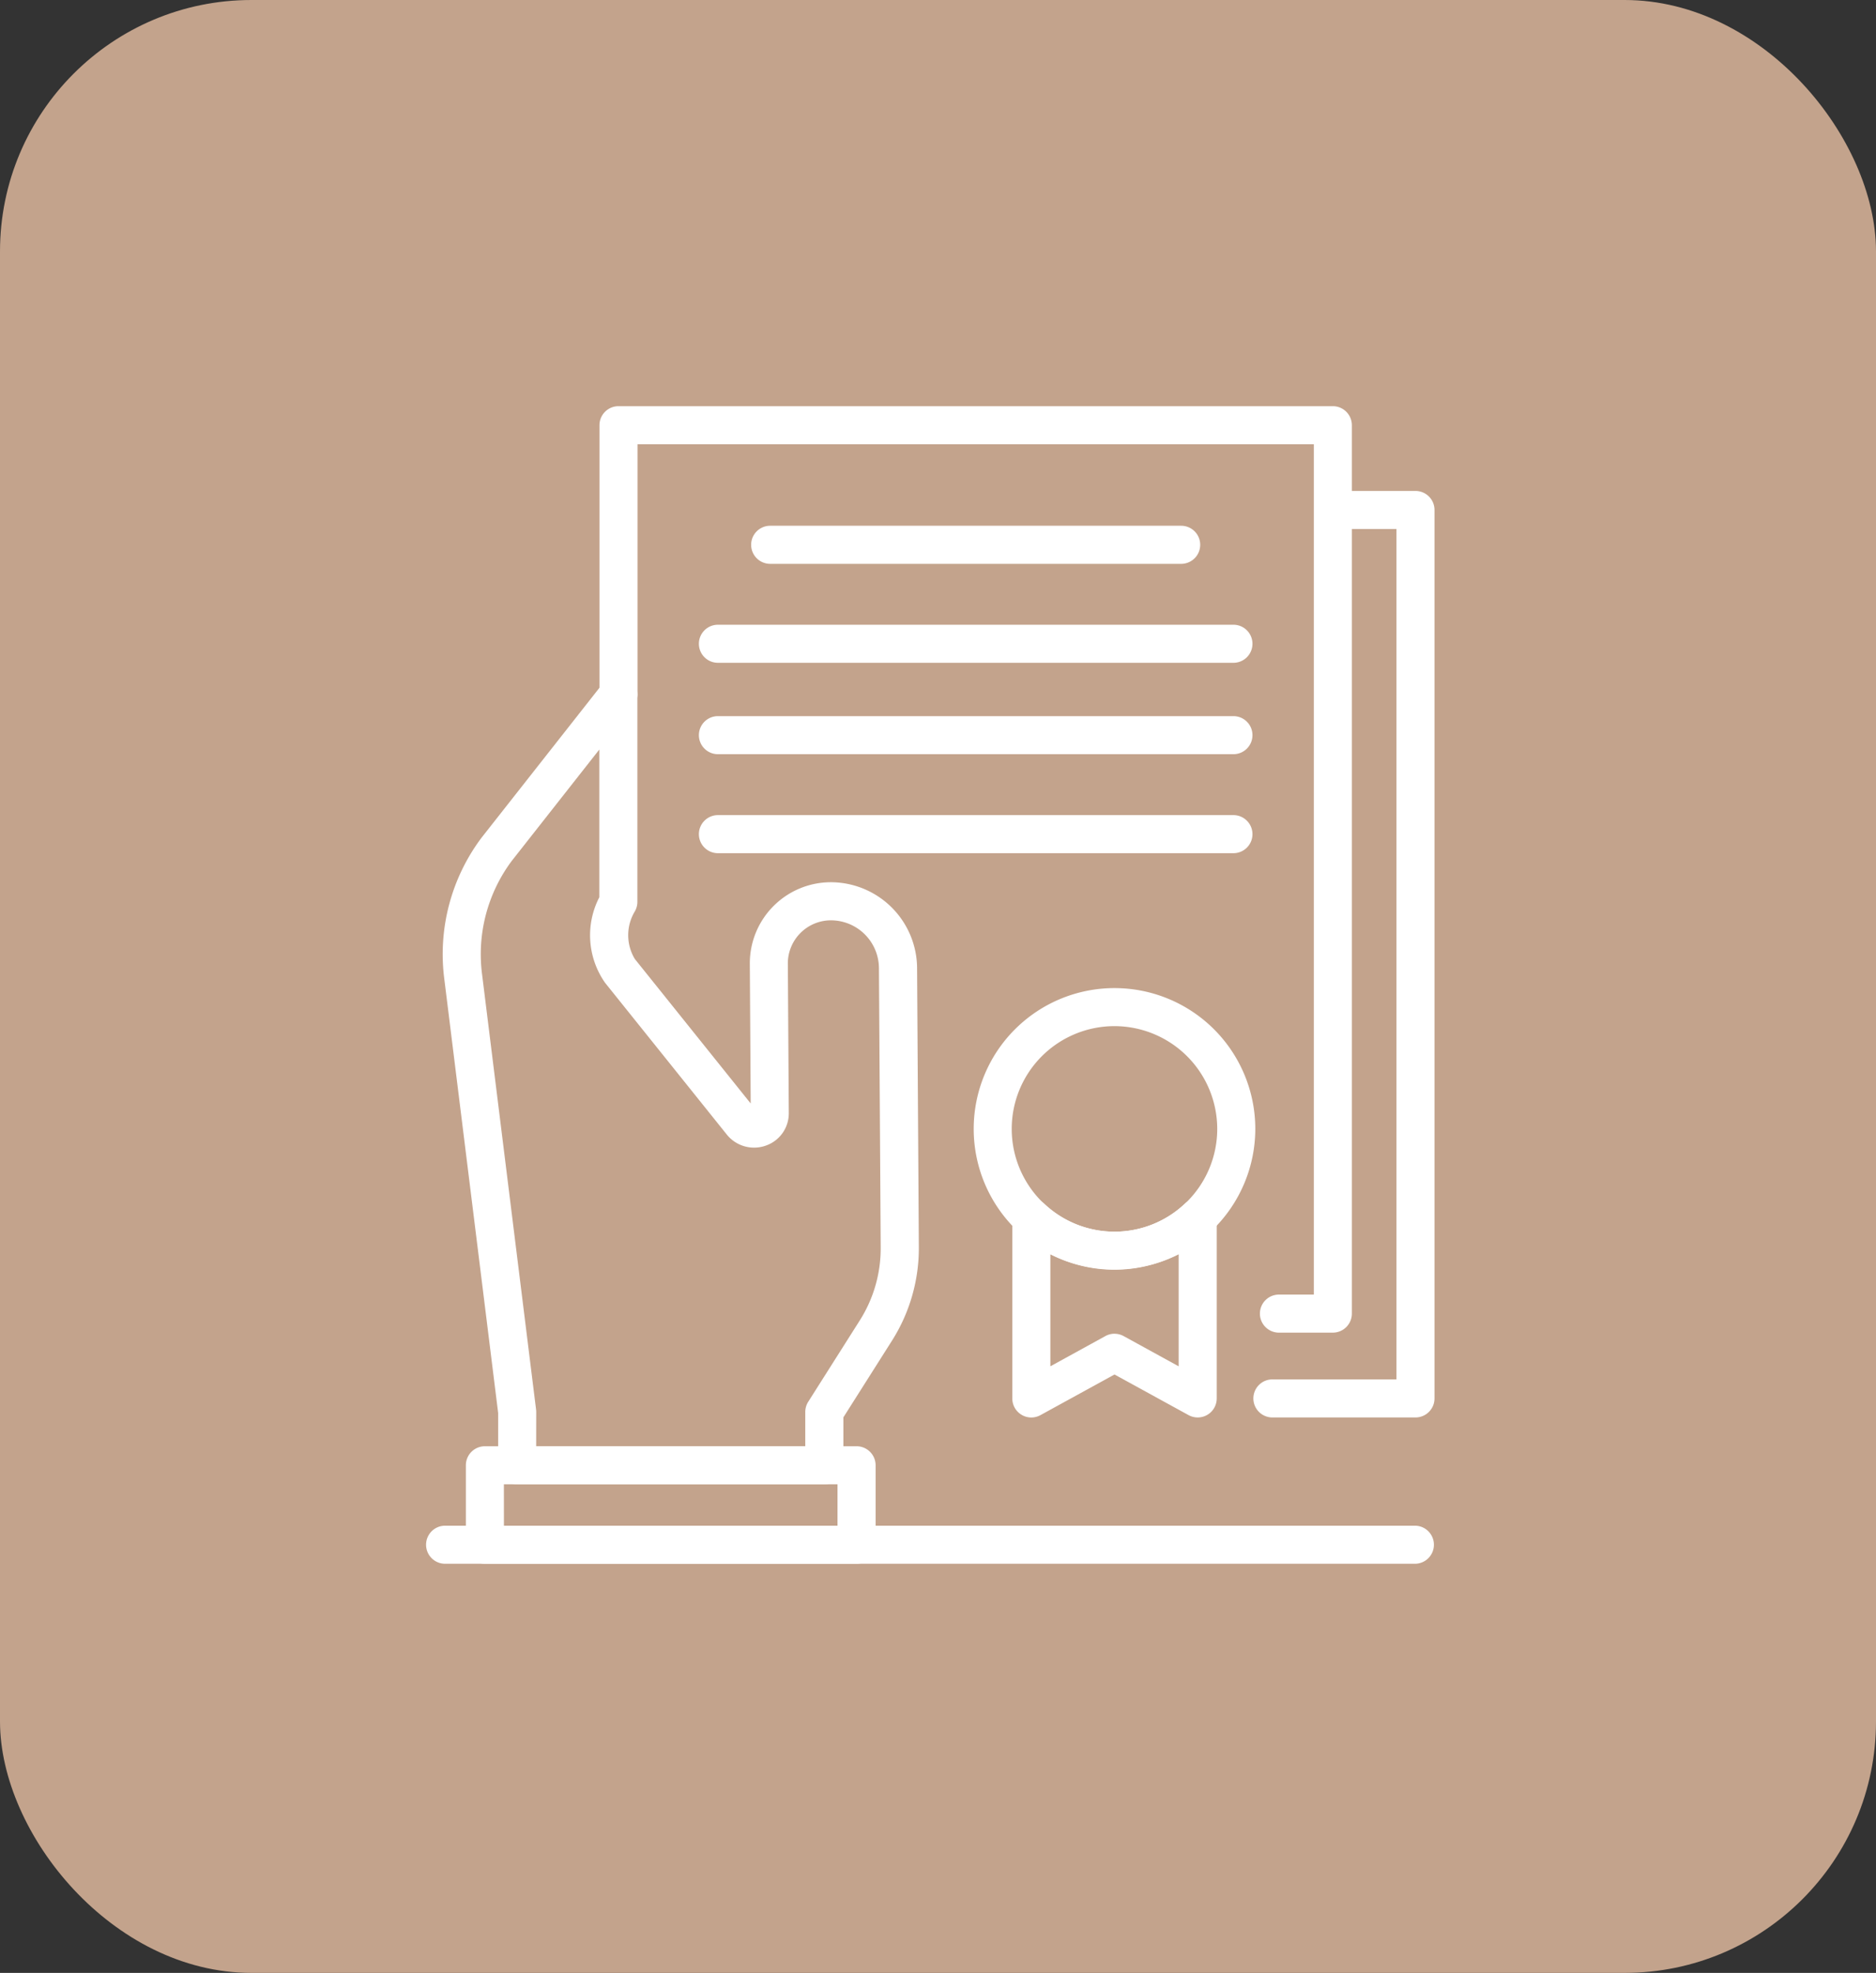
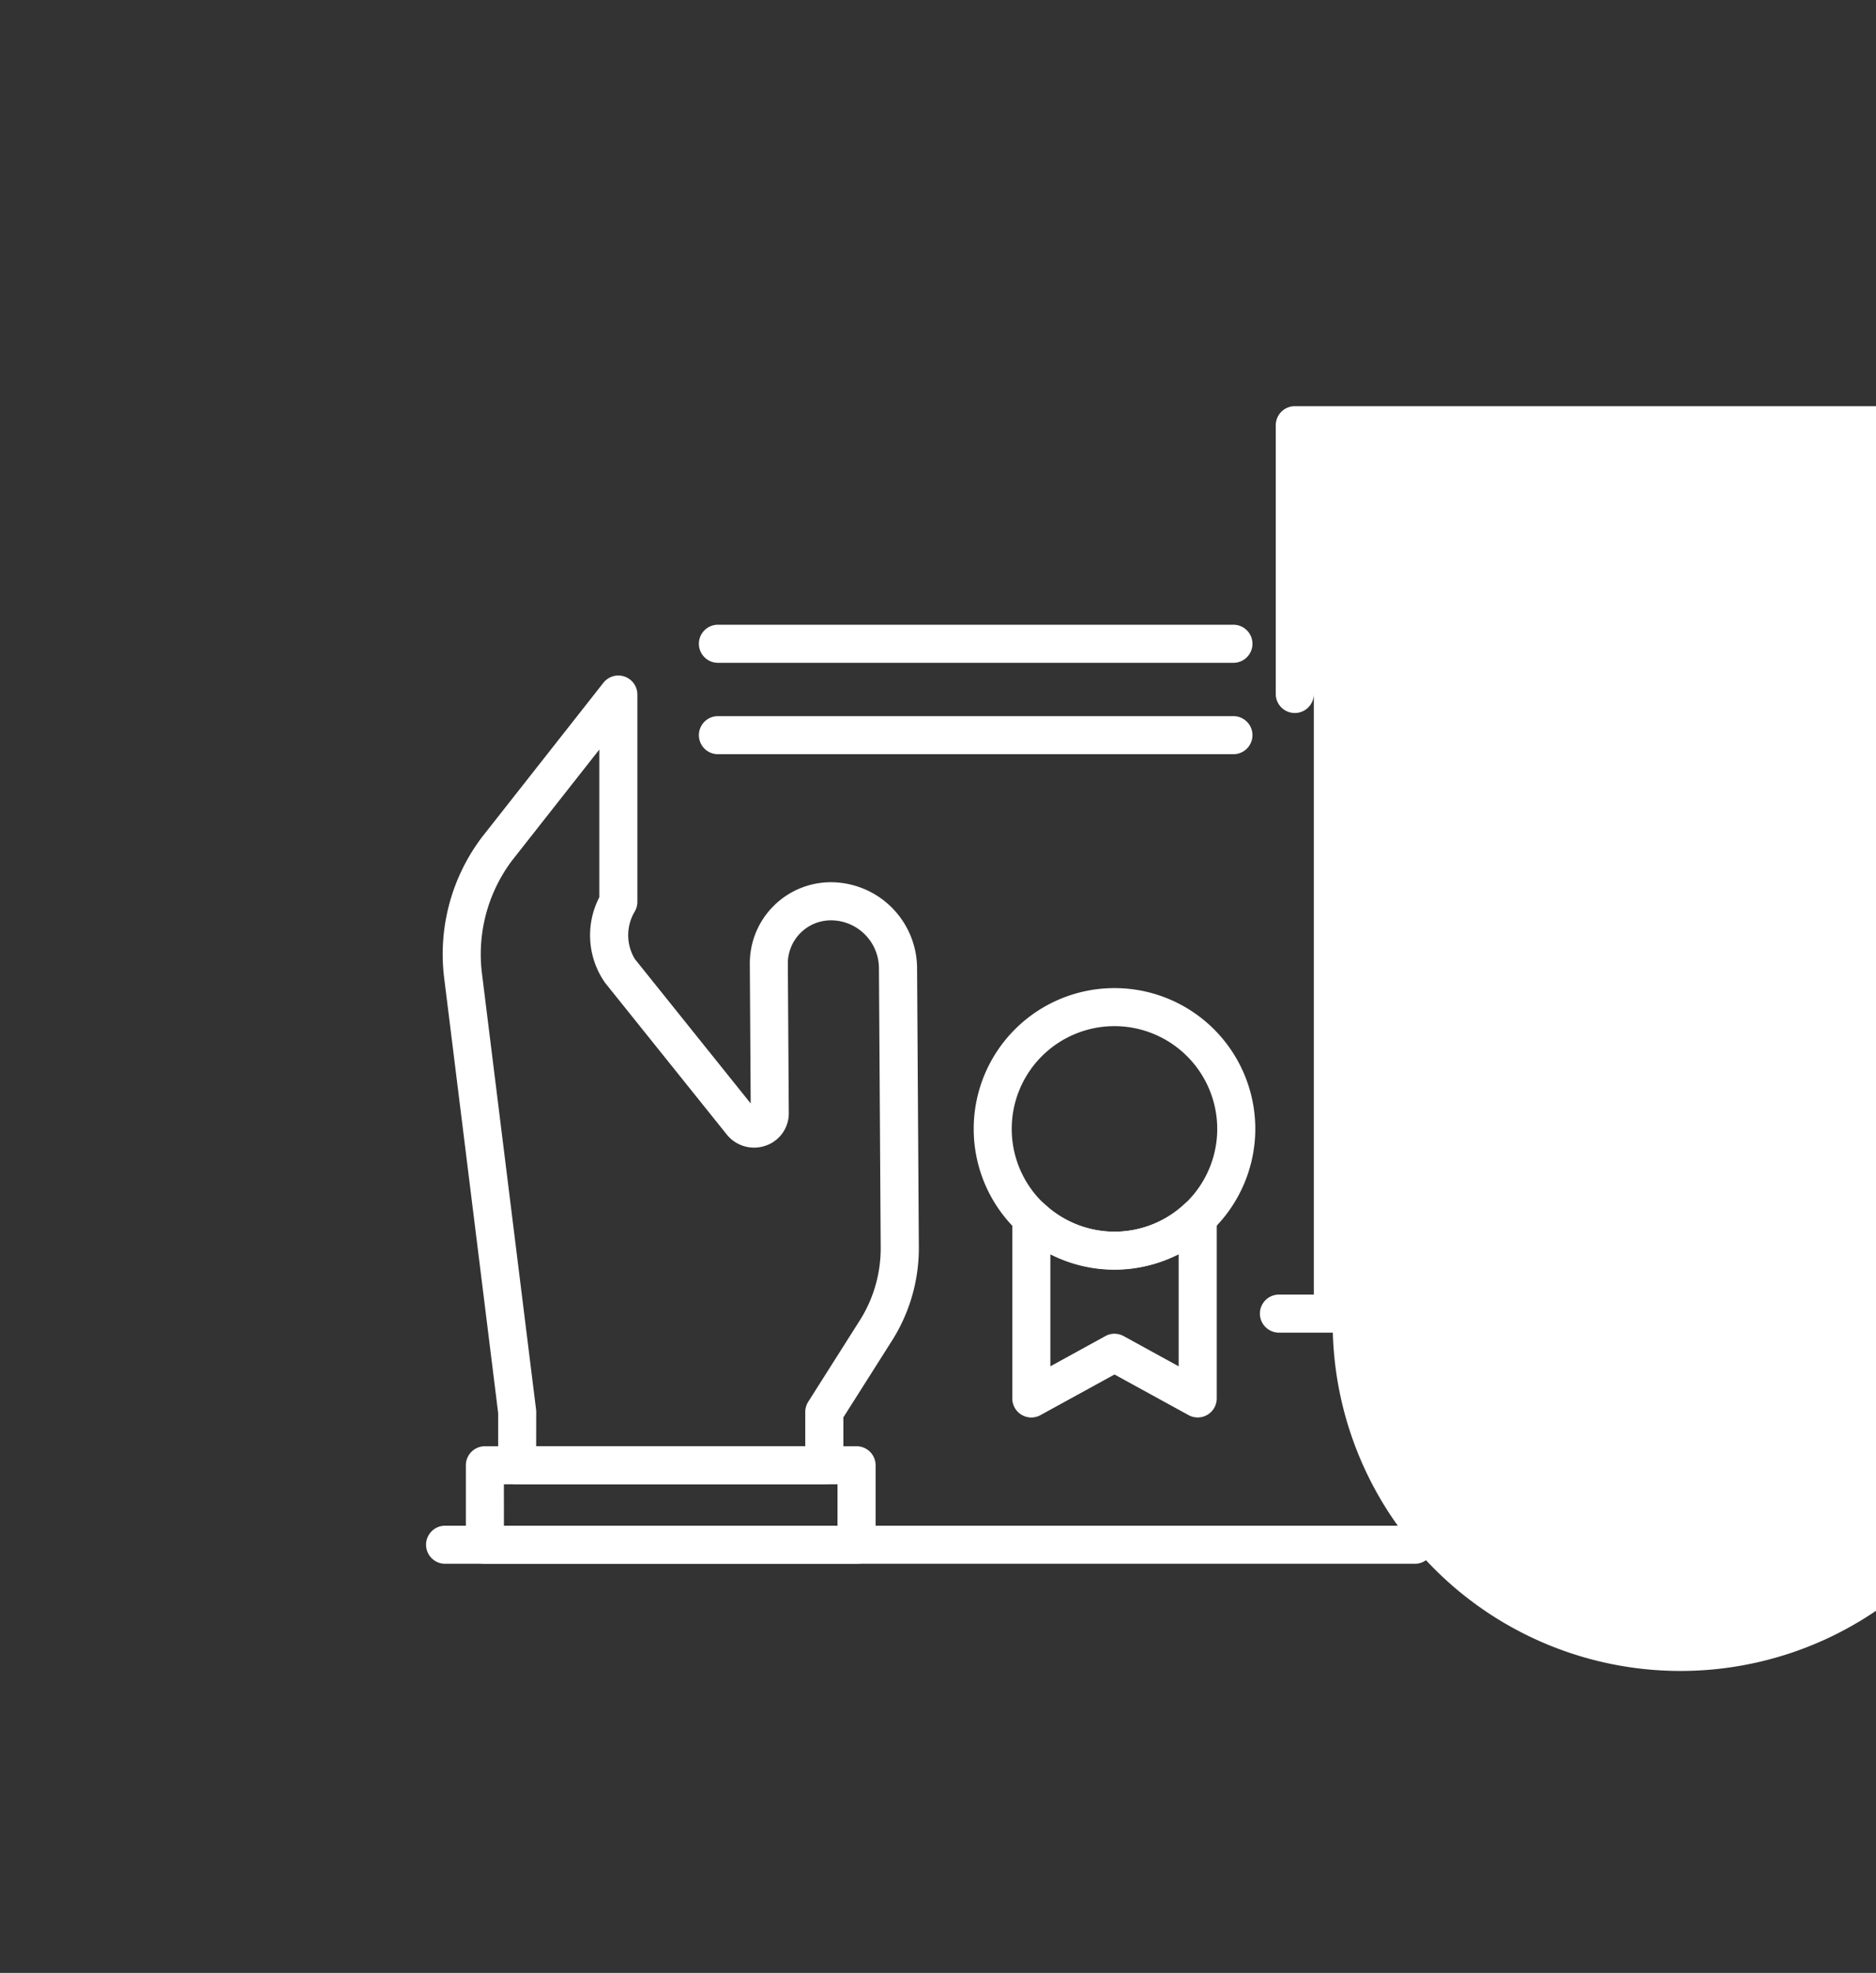
<svg xmlns="http://www.w3.org/2000/svg" width="97" height="102" viewBox="0 0 97 102">
  <rect x="0" y="0" width="97" height="102" fill="#333333" stroke="none" />
  <g id="Grupo_101" data-name="Grupo 101" transform="translate(-11 -11)">
-     <rect id="Rectángulo_16" data-name="Rectángulo 16" width="97" height="102" rx="13" transform="translate(11 11)" fill="#c3a38c" />
    <g id="Grupo_65" data-name="Grupo 65" transform="translate(33 32)">
      <path id="Trazado_453" data-name="Trazado 453" d="M405.786,116.586H386.568a.984.984,0,0,1-.984-.984v-4.107a.984.984,0,0,1,.984-.984h19.218a.984.984,0,0,1,.984.984V115.6A.984.984,0,0,1,405.786,116.586Zm-18.234-1.967H404.8v-2.142h-17.25Z" transform="translate(-383.496 -56.739)" fill="#fff" />
      <path id="Trazado_454" data-name="Trazado 454" d="M404.443,123.3H388.561a.984.984,0,0,1-.983-.983v-2.7l-2.784-22.433a10.03,10.03,0,0,1,1.932-7.324l6.293-8a.984.984,0,0,1,1.757.61v10.72a.989.989,0,0,1-.132.49,2.382,2.382,0,0,0,0,2.46l5.991,7.47-.045-7.194a4.194,4.194,0,0,1,4.329-4.242,4.468,4.468,0,0,1,4.319,4.4l.091,14.438a8.93,8.93,0,0,1-1.381,4.849l-2.521,3.978v2.471A.984.984,0,0,1,404.443,123.3Zm-14.9-1.967h13.914v-1.772a.994.994,0,0,1,.152-.527l2.674-4.219a6.965,6.965,0,0,0,1.074-3.784l-.091-14.438a2.486,2.486,0,0,0-2.4-2.45,2.231,2.231,0,0,0-2.31,2.264l.049,7.686a1.764,1.764,0,0,1-1.183,1.694,1.809,1.809,0,0,1-2.037-.588l-6.277-7.825a4.279,4.279,0,0,1-.3-4.425V85.312l-4.523,5.751a8.071,8.071,0,0,0-1.538,5.88l2.792,22.5a1.179,1.179,0,0,1,.007.121Z" transform="translate(-383.82 -67.56)" fill="#fff" />
-       <path id="Trazado_455" data-name="Trazado 455" d="M428.535,119.24H425.78a.984.984,0,1,1,0-1.967h1.772V73.309H392.583V86.252a.984.984,0,0,1-1.967,0V72.325a.984.984,0,0,1,.984-.983h36.935a.984.984,0,0,1,.984.983v45.931A.984.984,0,0,1,428.535,119.24Z" transform="translate(-381.62 -71.342)" fill="#fff" />
-       <path id="Trazado_456" data-name="Trazado 456" d="M423.618,122.434h-7.367a.984.984,0,1,1,0-1.967h6.382V76.5h-3.289a.984.984,0,0,1,0-1.967h4.274a.983.983,0,0,1,.983.983v45.932A.983.983,0,0,1,423.618,122.434Z" transform="translate(-372.429 -70.151)" fill="#fff" />
-       <path id="Trazado_457" data-name="Trazado 457" d="M418.563,77.814h-21.25a.984.984,0,1,1,0-1.969h21.25a.984.984,0,1,1,0,1.969Z" transform="translate(-379.49 -69.663)" fill="#fff" />
+       <path id="Trazado_455" data-name="Trazado 455" d="M428.535,119.24H425.78a.984.984,0,1,1,0-1.967h1.772V73.309V86.252a.984.984,0,0,1-1.967,0V72.325a.984.984,0,0,1,.984-.983h36.935a.984.984,0,0,1,.984.983v45.931A.984.984,0,0,1,428.535,119.24Z" transform="translate(-381.62 -71.342)" fill="#fff" />
      <path id="Trazado_458" data-name="Trazado 458" d="M421.959,81.54H395.367a.984.984,0,1,1,0-1.967h26.592a.984.984,0,1,1,0,1.967Z" transform="translate(-380.215 -68.273)" fill="#fff" />
      <path id="Trazado_459" data-name="Trazado 459" d="M421.959,84.982H395.367a.984.984,0,1,1,0-1.967h26.592a.984.984,0,1,1,0,1.967Z" transform="translate(-380.215 -66.99)" fill="#fff" />
-       <path id="Trazado_460" data-name="Trazado 460" d="M421.959,88.71H395.367a.984.984,0,1,1,0-1.967h26.592a.984.984,0,1,1,0,1.967Z" transform="translate(-380.215 -65.6)" fill="#fff" />
      <path id="Trazado_461" data-name="Trazado 461" d="M435.252,115.47H385.046a.984.984,0,0,1,0-1.967h50.206a.984.984,0,0,1,0,1.967Z" transform="translate(-384.063 -55.623)" fill="#fff" />
      <path id="Trazado_462" data-name="Trazado 462" d="M411.99,107.817a7.28,7.28,0,1,1,7.281-7.28A7.288,7.288,0,0,1,411.99,107.817Zm0-12.593a5.313,5.313,0,1,0,5.313,5.313A5.318,5.318,0,0,0,411.99,95.224Z" transform="translate(-376.365 -63.172)" fill="#fff" />
      <path id="Trazado_463" data-name="Trazado 463" d="M407.148,112.5a.973.973,0,0,1-.5-.137.983.983,0,0,1-.483-.846V102.17a.985.985,0,0,1,1.657-.718,5.287,5.287,0,0,0,7.257,0,.984.984,0,0,1,1.656.718v9.345a.984.984,0,0,1-1.457.862l-3.829-2.1-3.826,2.1A.984.984,0,0,1,407.148,112.5Zm4.3-4.329a.98.98,0,0,1,.474.121l2.844,1.562v-5.795a7.386,7.386,0,0,1-6.633,0v5.795l2.843-1.562A.979.979,0,0,1,411.448,108.169Z" transform="translate(-375.823 -60.215)" fill="#fff" />
    </g>
  </g>
</svg>